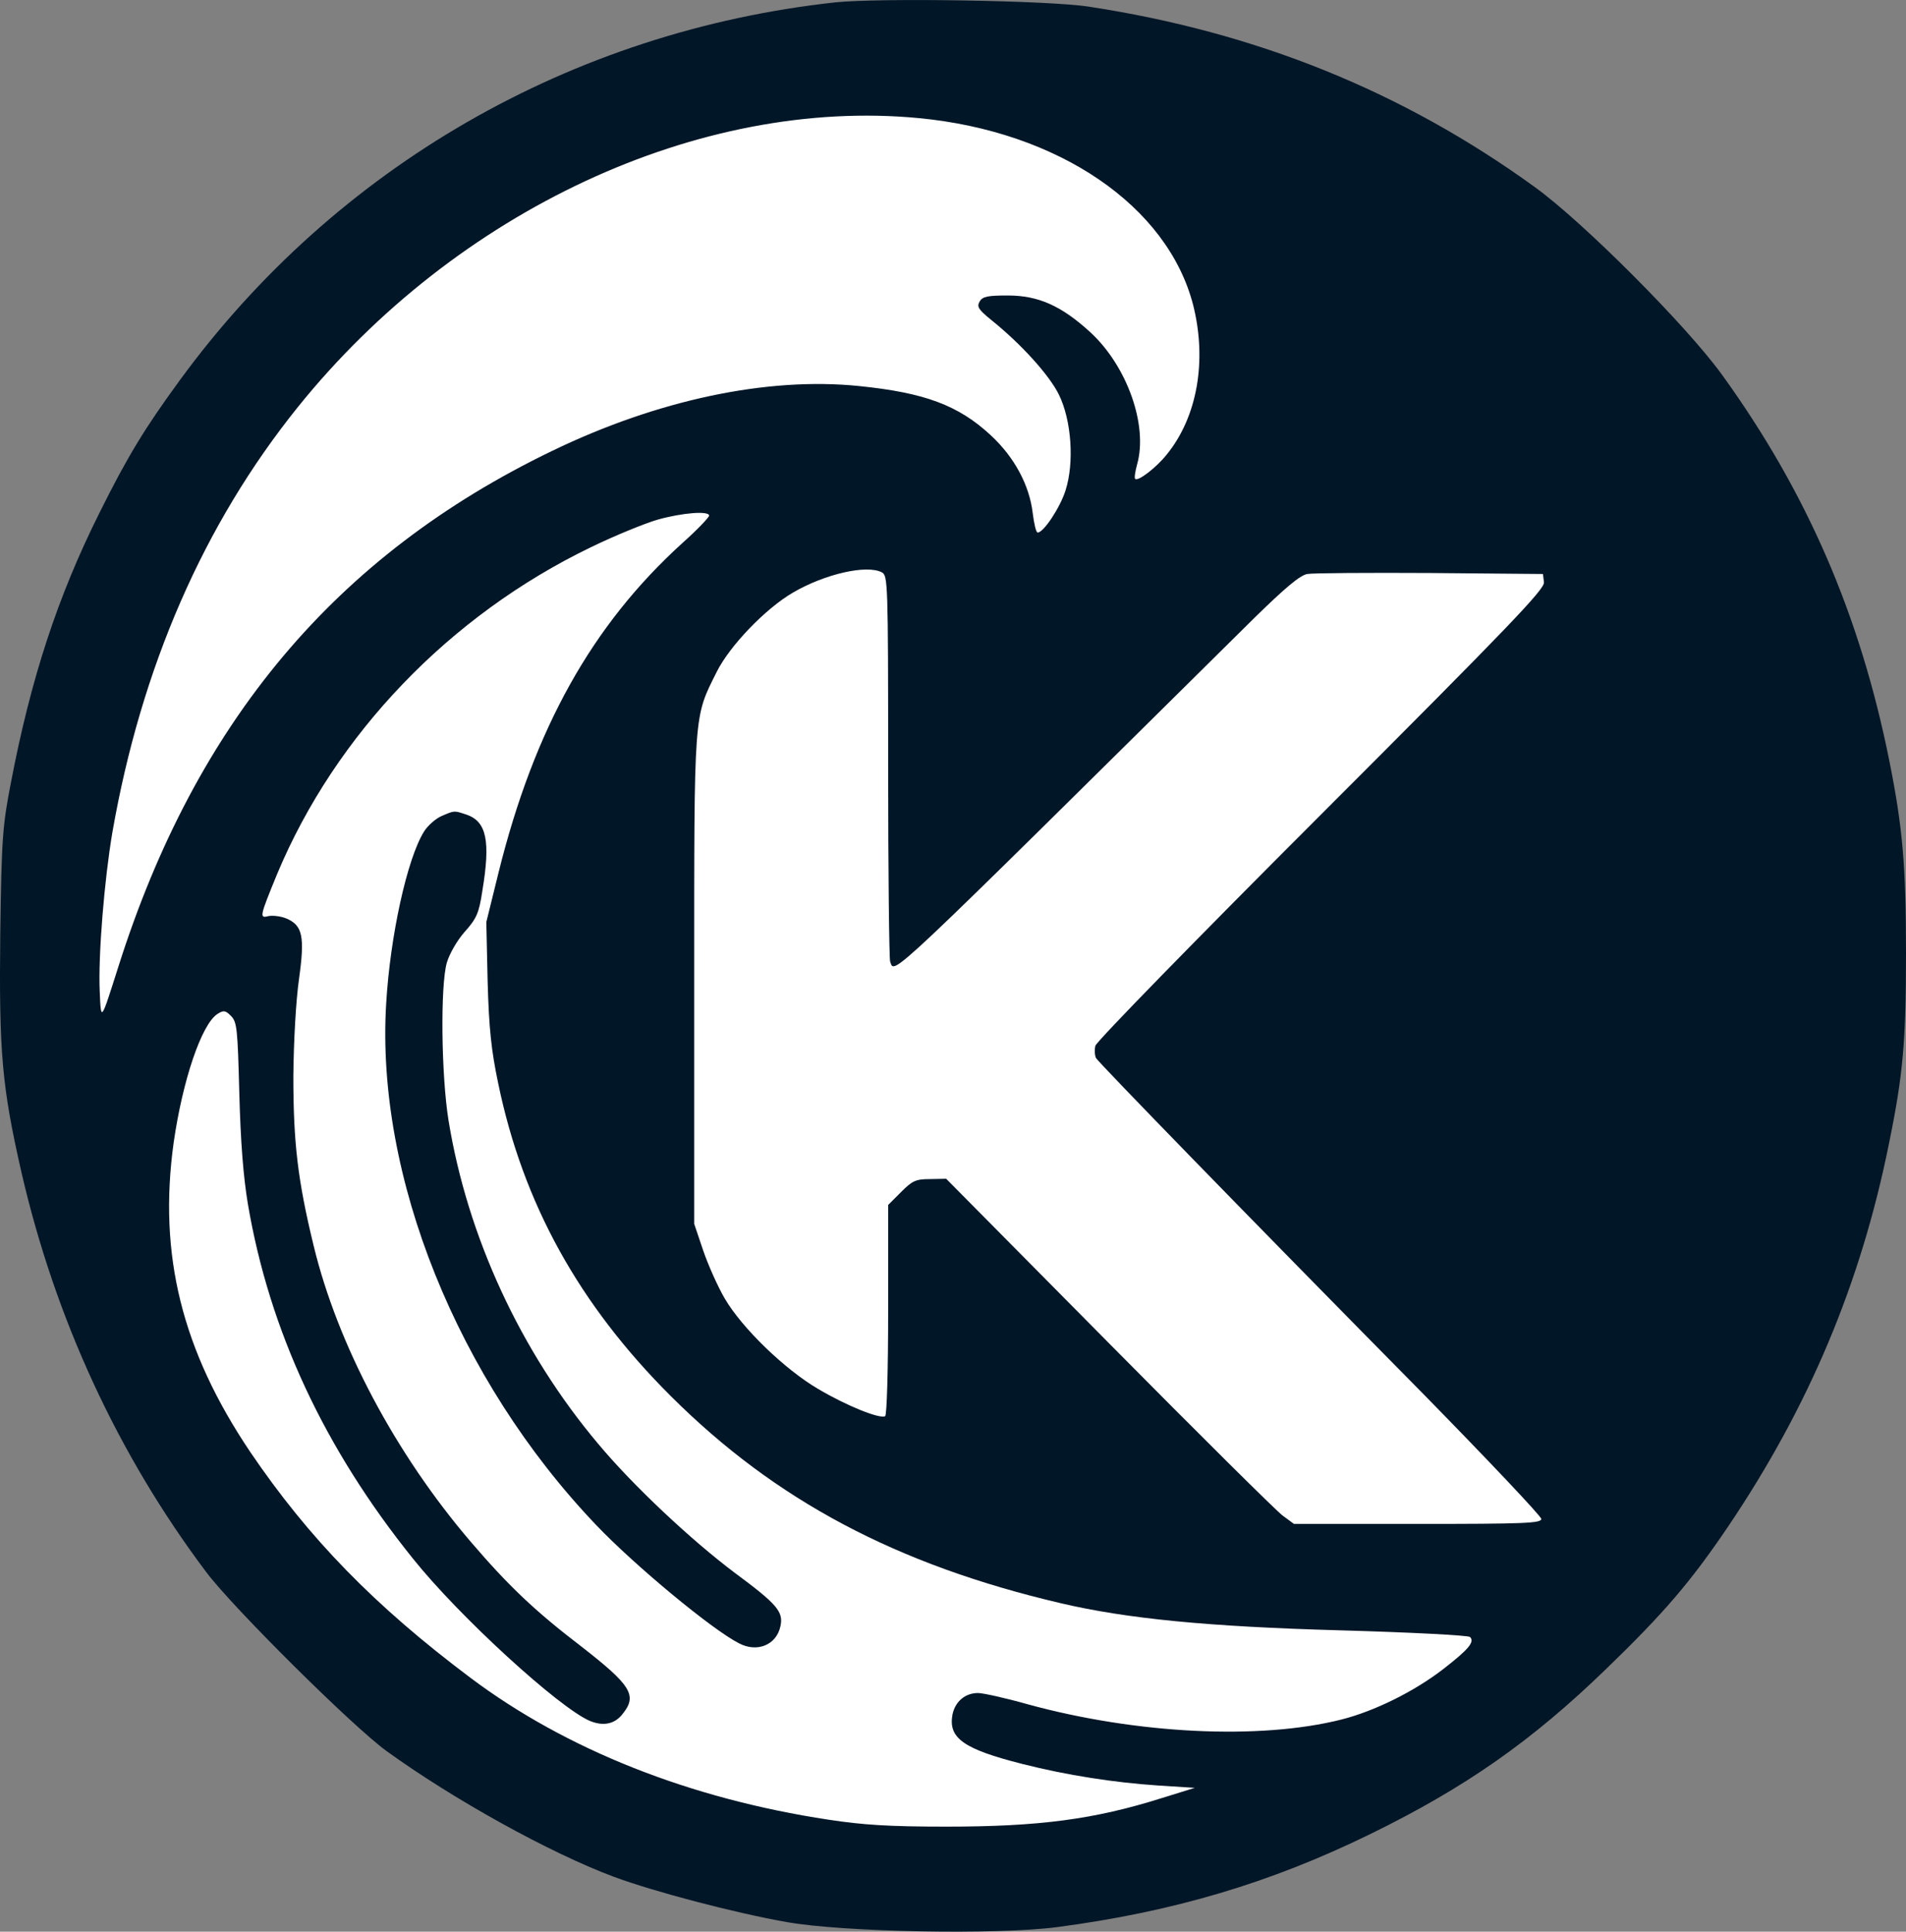
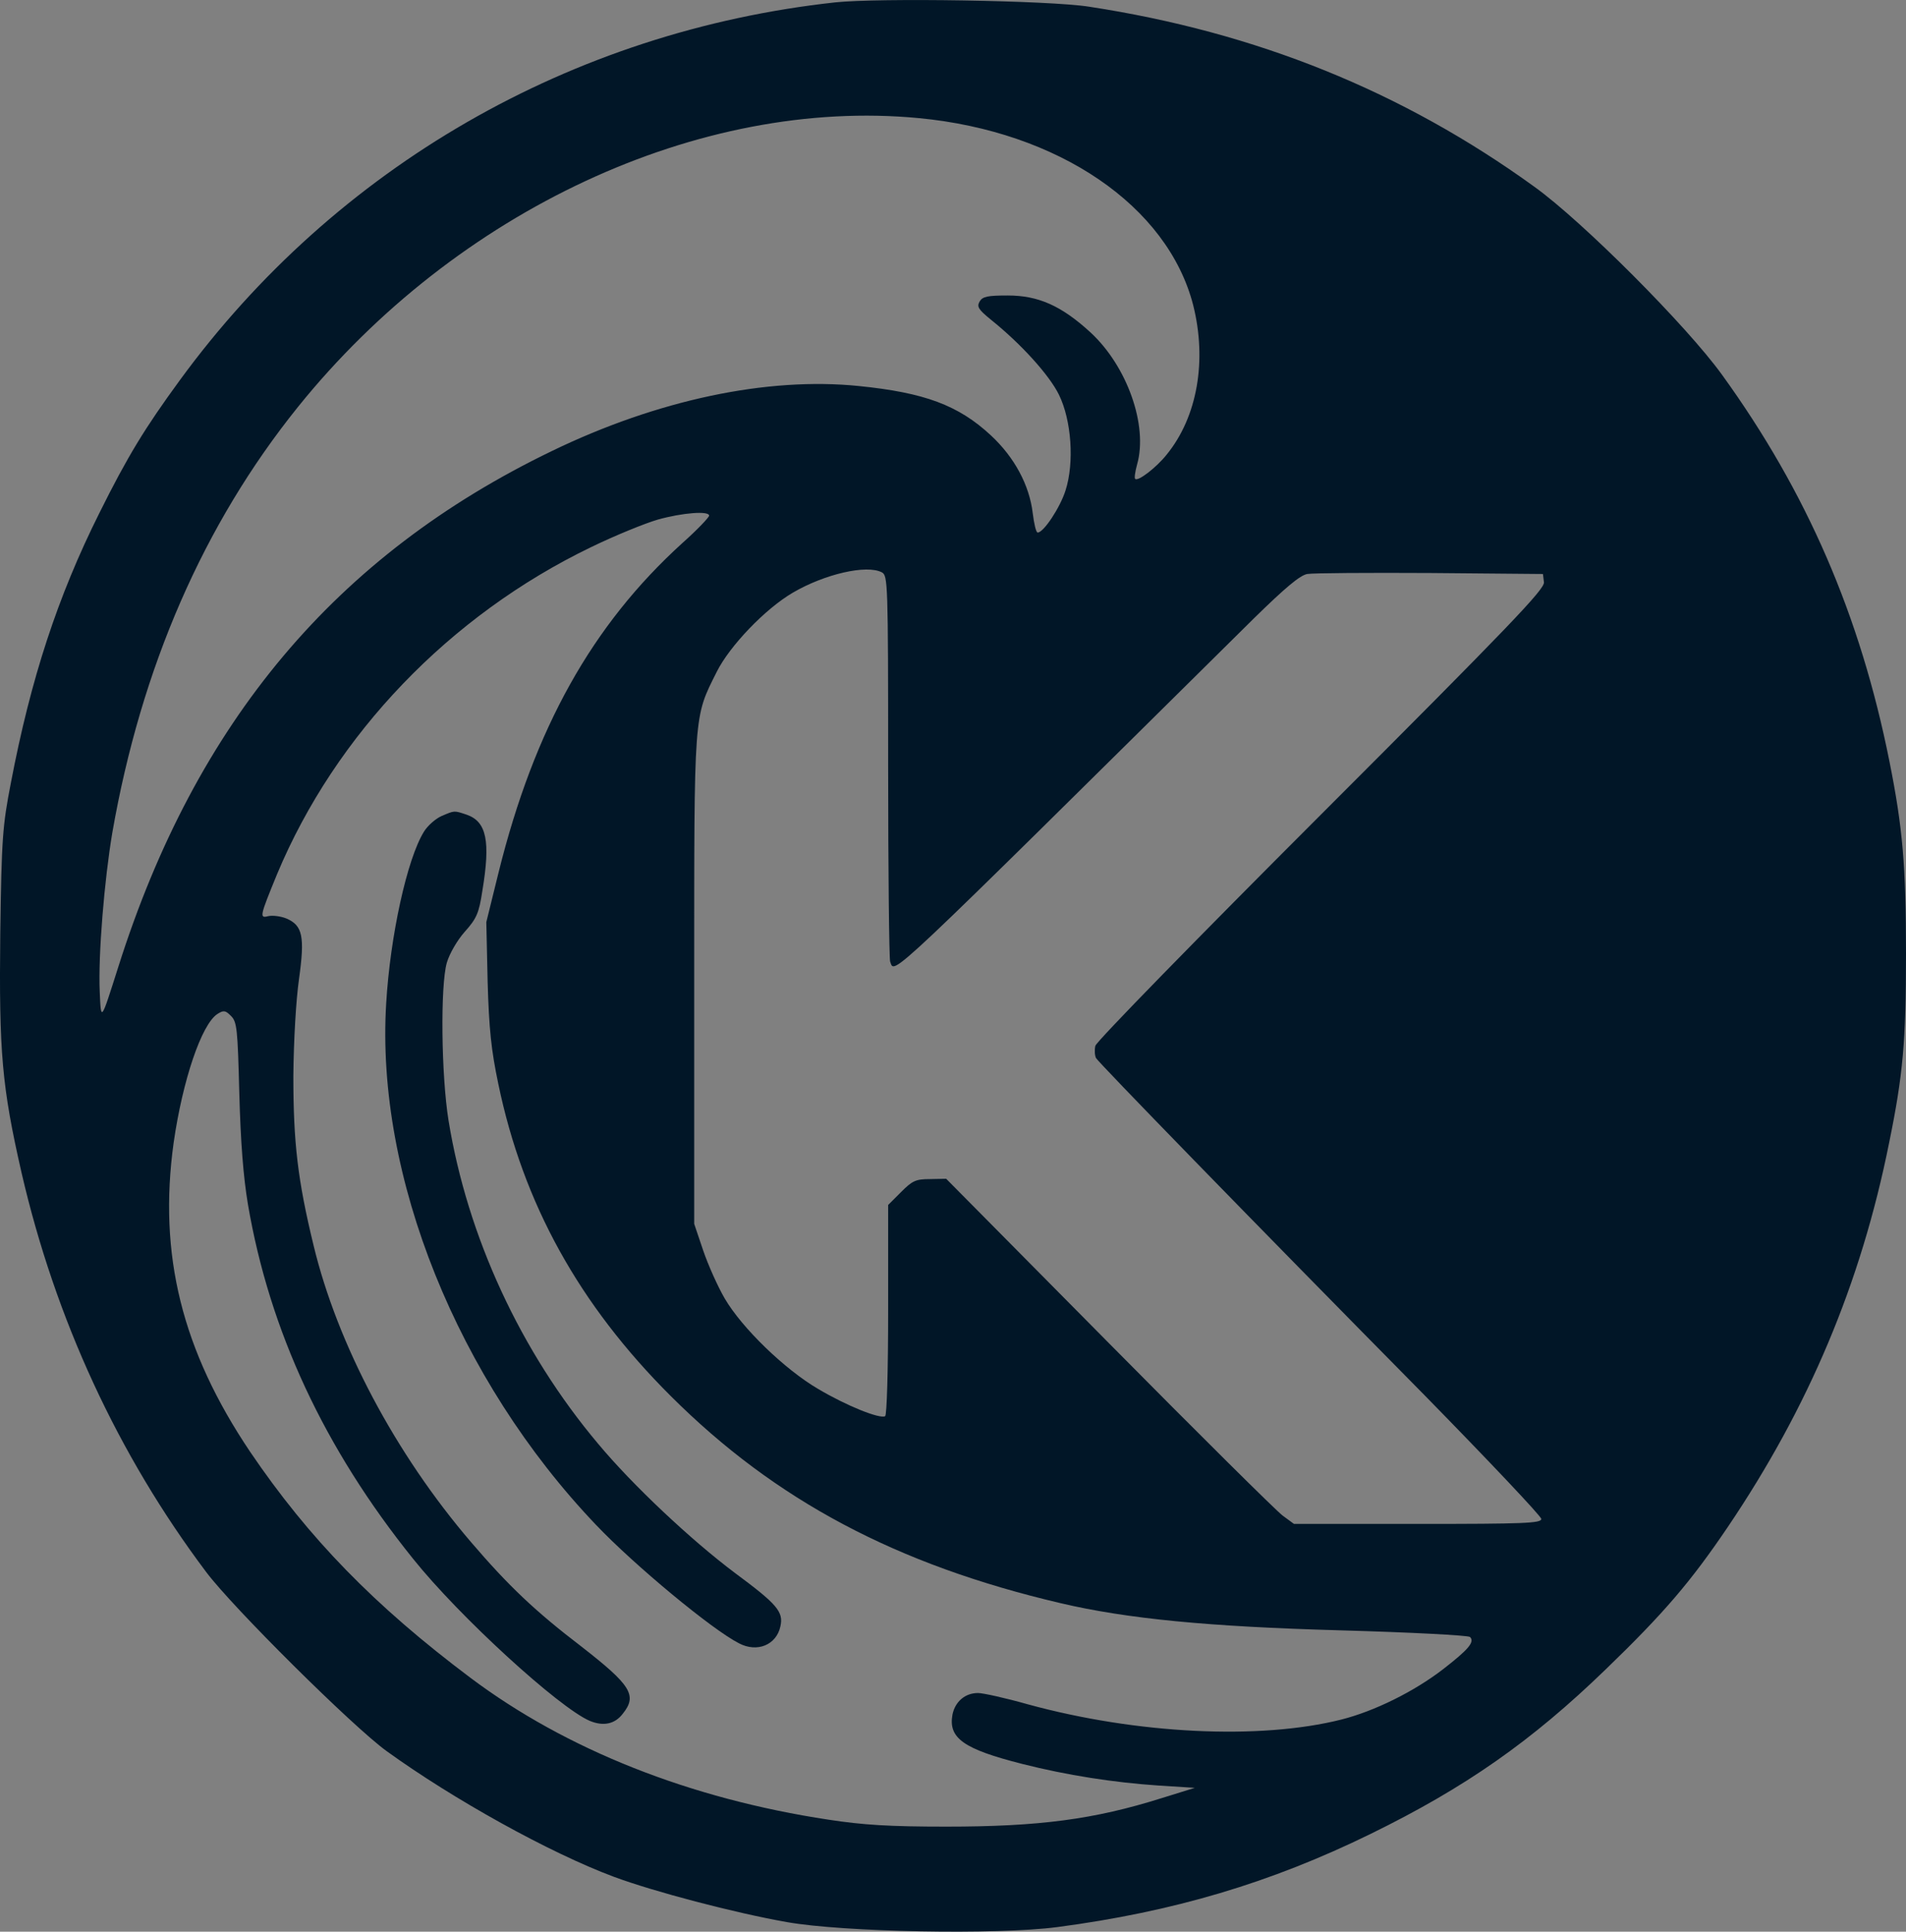
<svg xmlns="http://www.w3.org/2000/svg" version="1.0" preserveAspectRatio="xMidYMid meet" viewBox="223.12 219.38 574.88 582.6">
  <rect x="223.12" y="219.38" width="574.88" height="582.6" fill="#808080" stroke="none" />
-   <circle cx="510.56" cy="510.68" r="270" fill="white" />
  <g transform="translate(0,1024) scale(0.1,-0.1)" stroke="none">
    <path fill="#011627" d="M4750 8039 c-795 -87 -1506 -496 -1976 -1139 -106 -145 -158 -230 -243 -401 -126 -252 -207 -500 -267 -814 -25 -129 -28 -165 -32 -455 -4 -359 5 -461 64 -720 102 -442 291 -851 557 -1205 81 -108 442 -466 544 -540 202 -146 492 -307 685 -379 121 -45 364 -109 523 -137 169 -30 632 -39 815 -15 349 46 643 133 945 281 286 140 486 280 710 497 175 169 256 264 367 428 244 361 402 735 487 1159 42 205 51 307 51 570 0 266 -10 381 -50 581 -88 440 -249 812 -505 1166 -106 147 -420 462 -566 567 -398 288 -839 466 -1343 543 -120 19 -636 27 -766 13z m252 -349 c422 -40 751 -265 828 -564 42 -167 13 -337 -80 -451 -31 -39 -87 -82 -95 -73 -3 2 0 22 6 44 33 117 -30 295 -140 397 -88 81 -158 112 -250 112 -61 0 -76 -3 -85 -18 -9 -16 -4 -24 34 -55 91 -73 176 -167 205 -226 38 -77 47 -205 20 -289 -16 -51 -66 -127 -84 -127 -5 0 -11 27 -15 59 -10 84 -55 168 -126 234 -98 91 -200 129 -399 149 -276 28 -607 -42 -925 -196 -651 -314 -1074 -817 -1308 -1556 -53 -167 -52 -166 -56 -75 -5 110 14 338 38 480 87 498 275 930 560 1284 477 592 1211 934 1872 871z m-632 -1199 c0 -5 -36 -43 -81 -83 -272 -247 -446 -558 -554 -993 l-37 -150 4 -180 c4 -142 11 -207 32 -307 75 -362 244 -667 521 -943 315 -314 680 -508 1175 -624 200 -47 446 -71 845 -82 212 -6 384 -15 390 -20 15 -15 -5 -38 -81 -97 -88 -68 -208 -127 -307 -152 -246 -62 -617 -44 -946 46 -67 19 -135 34 -150 34 -39 0 -69 -26 -77 -65 -13 -71 33 -104 211 -149 134 -34 276 -56 410 -65 l110 -7 -100 -31 c-203 -64 -369 -86 -650 -86 -170 0 -251 5 -355 21 -417 63 -791 211 -1080 428 -289 217 -487 420 -664 681 -206 306 -278 595 -231 933 27 188 84 357 132 388 19 12 24 11 41 -6 18 -18 20 -39 25 -233 4 -148 12 -251 26 -335 65 -381 230 -736 498 -1069 140 -175 440 -449 533 -489 41 -17 76 -10 100 22 44 55 24 86 -125 202 -140 107 -220 183 -333 315 -228 266 -403 596 -475 895 -48 197 -61 311 -61 510 1 110 8 229 17 293 18 129 11 162 -38 183 -17 7 -42 10 -55 7 -27 -7 -25 0 27 127 176 421 520 780 947 986 72 35 163 72 201 83 75 21 155 27 155 12z m521 -171 c18 -10 19 -27 19 -585 0 -315 3 -580 6 -589 15 -38 -31 -81 1098 1036 94 92 138 129 160 133 17 3 184 4 371 3 l340 -3 3 -25 c2 -21 -100 -128 -672 -700 -371 -371 -678 -685 -681 -698 -3 -12 -2 -29 2 -37 9 -15 455 -474 991 -1017 193 -197 352 -365 352 -373 0 -13 -51 -15 -373 -15 l-373 0 -34 25 c-18 13 -254 247 -524 520 l-491 496 -49 -1 c-43 0 -53 -5 -87 -39 l-39 -39 0 -315 c0 -188 -4 -318 -9 -322 -16 -9 -116 31 -202 82 -101 59 -230 184 -282 273 -21 36 -50 101 -65 145 l-27 80 0 735 c0 816 -2 790 68 930 39 78 146 190 230 239 96 56 222 85 268 61z">
    </path>
    <path fill="#011627" d="M3563 5585 c-18 -8 -42 -29 -53 -47 -51 -82 -102 -315 -114 -518 -32 -521 215 -1135 633 -1573 115 -121 350 -316 431 -357 55 -29 113 -5 125 51 10 44 -10 67 -137 161 -132 99 -309 265 -413 390 -234 278 -394 625 -451 975 -22 137 -25 407 -5 476 8 27 31 67 54 93 36 40 43 57 53 123 25 150 13 209 -47 230 -39 13 -36 13 -76 -4z">
    </path>
  </g>
</svg>